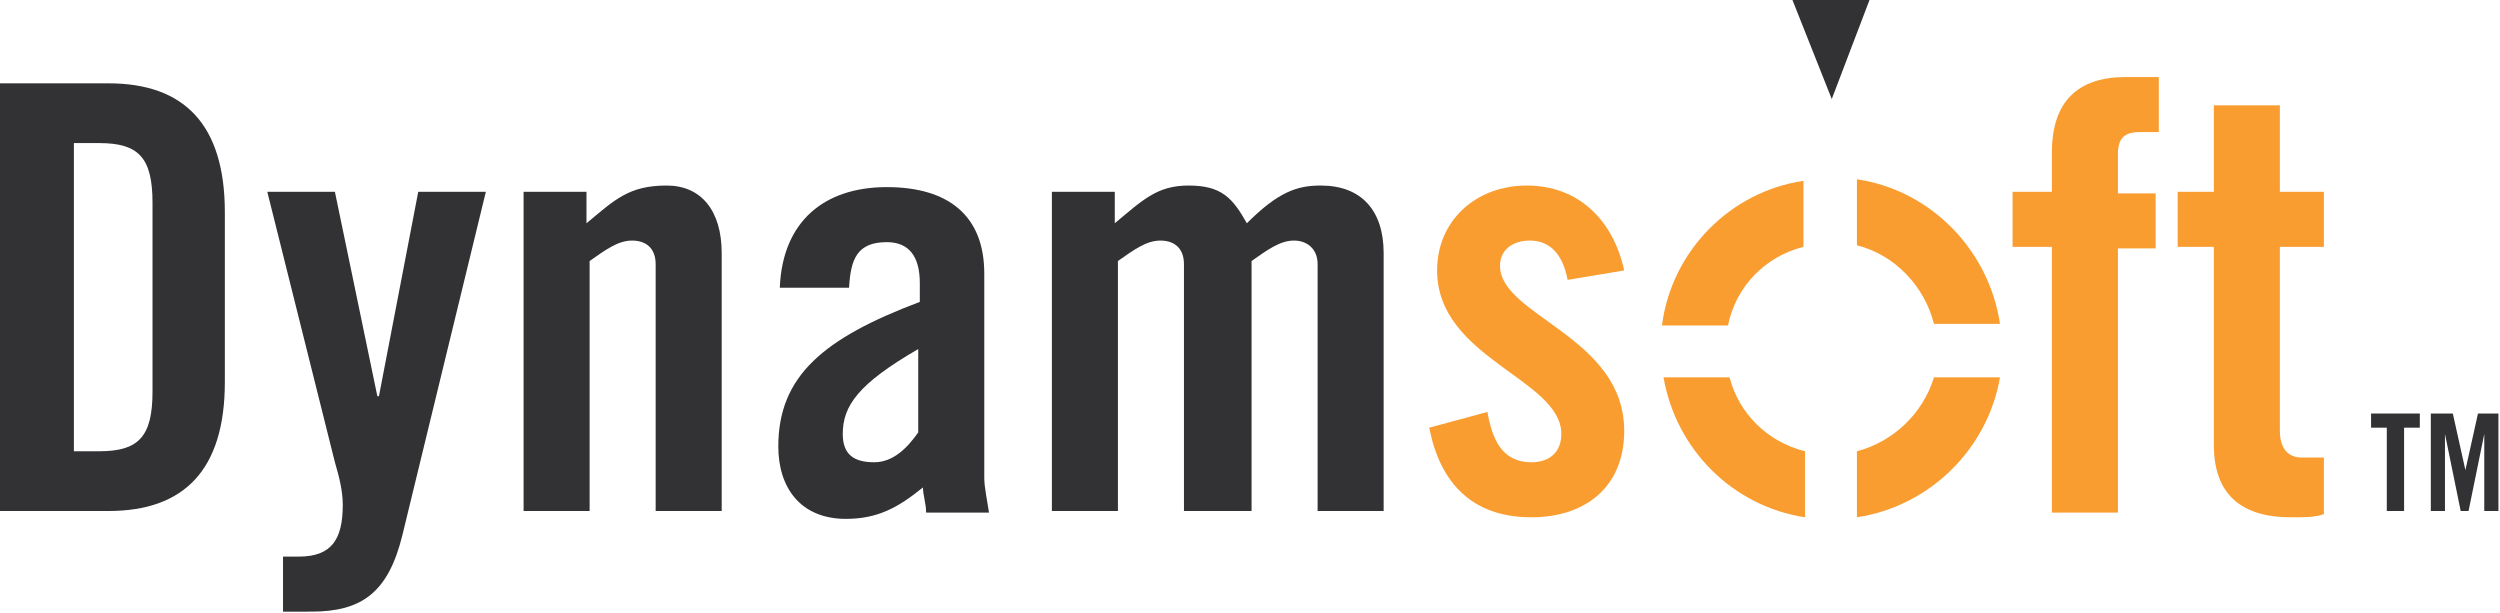
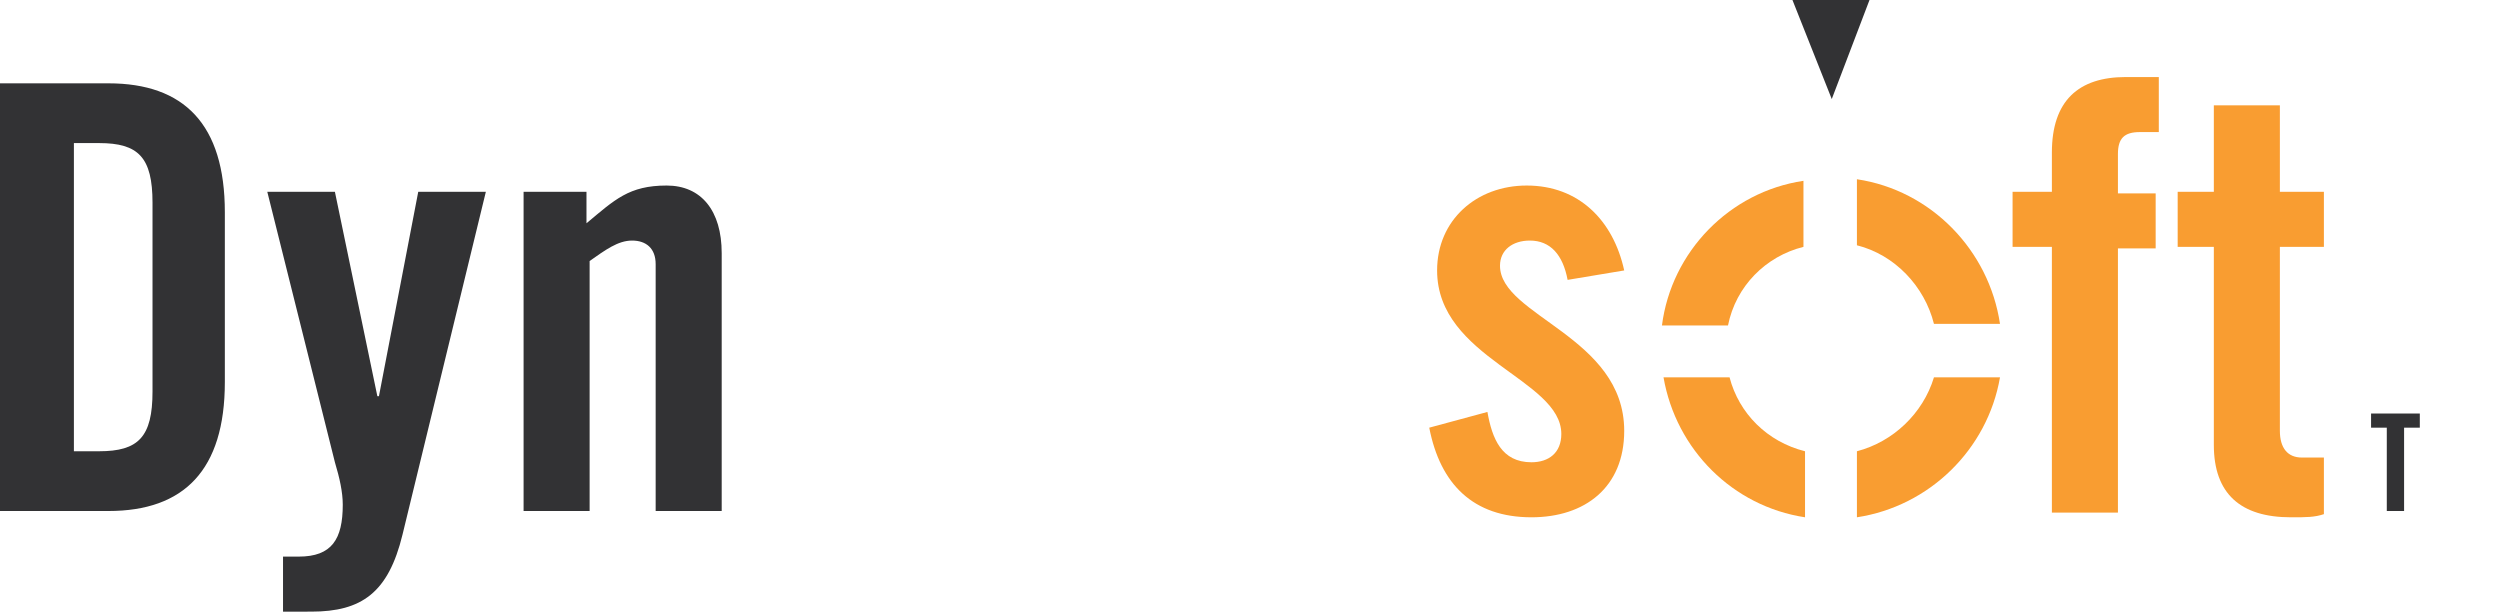
<svg xmlns="http://www.w3.org/2000/svg" version="1.1" id="Layer_1" x="0px" y="0px" viewBox="0 0 159 39" style="enable-background:new 0 0 159 39;" xml:space="preserve">
  <style type="text/css">
	.st0{fill:#323234;}
	.st1{fill:#F99D31;}
</style>
  <path id="XMLID_29_" class="st0" d="M0,5.3h6.9c4.8,0,7.4,2.6,7.4,8.2v10.8c0,5.6-2.6,8.2-7.4,8.2H0V5.3z M4.7,28.7h1.6  c2.5,0,3.4-0.9,3.4-3.8V12.9c0-2.9-0.9-3.8-3.4-3.8H4.7V28.7z" />
  <path id="XMLID_32_" class="st0" d="M26.6,12.2h4.3L25.6,34c-0.9,3.7-2.6,4.9-5.8,4.9H18v-3.5h1c2.1,0,2.8-1.1,2.8-3.3  c0-0.8-0.2-1.7-0.5-2.7L17,12.2h4.3l2.7,13h0.1L26.6,12.2z" />
  <path id="XMLID_34_" class="st0" d="M33.3,32.5V12.2h4v2c1.8-1.5,2.7-2.4,5.1-2.4c2.2,0,3.5,1.6,3.5,4.3v16.4h-4.2V16.8  c0-1-0.6-1.5-1.5-1.5c-0.9,0-1.7,0.6-2.7,1.3v15.9H33.3z" />
-   <path id="XMLID_36_" class="st0" d="M49.6,18.2c0.2-4.1,2.8-6.3,6.8-6.3c3.9,0,6.2,1.8,6.2,5.5v13c0,0.6,0.2,1.5,0.3,2.2h-4  c0-0.6-0.2-1.1-0.2-1.6c-1.6,1.3-2.9,2-4.9,2c-2.9,0-4.3-2-4.3-4.6c0-4.5,2.9-6.9,9-9.2v-1.2c0-1.7-0.7-2.6-2.1-2.6  c-1.9,0-2.3,1.1-2.4,2.9H49.6z M58.4,22.2c-3.8,2.2-4.8,3.6-4.8,5.4c0,1.3,0.7,1.8,2,1.8c1.2,0,2.1-0.9,2.8-1.9V22.2z" />
-   <path id="XMLID_39_" class="st0" d="M75.3,32.5V16.8c0-1-0.6-1.5-1.5-1.5c-0.9,0-1.7,0.6-2.7,1.3v15.9h-4.2V12.2h4v2  c1.8-1.5,2.7-2.4,4.7-2.4c2.1,0,2.8,0.8,3.7,2.4c2-2,3.2-2.4,4.7-2.4c2.6,0,4,1.6,4,4.3v16.4h-4.2V16.8c0-1-0.7-1.5-1.5-1.5  c-0.9,0-1.7,0.6-2.7,1.3v15.9H75.3z" />
  <g id="XMLID_41_">
    <path id="XMLID_42_" class="st0" d="M151.8,27.2h-1v-0.9h3.1v0.9h-1v5.3h-1.1V27.2z" />
-     <path id="XMLID_44_" class="st0" d="M158.9,26.3v6.2h-0.9v-4.9h0l-1,4.9h-0.5l-1-4.9h0v4.9h-0.9v-6.2h1.4l0.8,3.6h0l0.8-3.6H158.9z   " />
  </g>
  <polygon id="XMLID_112_" class="st0" points="118.9,0 114,0 116.5,6.3 " />
  <path id="XMLID_46_" class="st1" d="M99.7,17.8c-0.3-1.6-1.1-2.5-2.4-2.5c-1.1,0-1.9,0.6-1.9,1.6c0,3.2,7.9,4.5,7.9,10.5  c0,3.6-2.5,5.5-5.9,5.5c-3.7,0-5.8-2.1-6.5-5.7l3.7-1c0.3,1.7,0.9,3.2,2.8,3.2c1.1,0,1.9-0.6,1.9-1.8c0-3.5-7.9-4.8-7.9-10.4  c0-3.2,2.5-5.4,5.7-5.4c3.3,0,5.5,2.2,6.2,5.4L99.7,17.8z" />
  <path id="XMLID_48_" class="st1" d="M130.5,15.7H128v-3.5h2.5V9.7c0-3.3,1.7-4.8,4.7-4.8h2.1v3.5h-1.2c-1,0-1.4,0.4-1.4,1.4v2.5h2.4  v3.5h-2.4v16.8h-4.2V15.7z" />
  <path id="XMLID_50_" class="st1" d="M138.5,15.7v-3.5h2.3V6.7h4.2v5.5h2.8v3.5h-2.8v11.7c0,1.1,0.5,1.7,1.4,1.7h1.4v3.6  c-0.6,0.2-1.1,0.2-2.1,0.2c-3.2,0-4.9-1.5-4.9-4.6V15.7H138.5z" />
  <g id="XMLID_52_">
    <path id="XMLID_53_" class="st1" d="M114.7,15.7v-4.2c-4.7,0.7-8.4,4.5-9,9.2h4.2C110.4,18.2,112.3,16.3,114.7,15.7z" />
    <path id="XMLID_54_" class="st1" d="M123,20.6h4.2c-0.7-4.7-4.4-8.5-9.1-9.2v4.2C120.5,16.2,122.4,18.2,123,20.6z" />
-     <path id="XMLID_55_" class="st1" d="M110,24h-4.2c0.8,4.6,4.4,8.2,9,8.9v-4.2C112.4,28.1,110.6,26.3,110,24z" />
+     <path id="XMLID_55_" class="st1" d="M110,24h-4.2c0.8,4.6,4.4,8.2,9,8.9v-4.2C112.4,28.1,110.6,26.3,110,24" />
    <path id="XMLID_56_" class="st1" d="M118.1,28.7v4.2c4.6-0.7,8.3-4.3,9.1-8.9h-4.2C122.3,26.3,120.4,28.1,118.1,28.7z" />
  </g>
</svg>